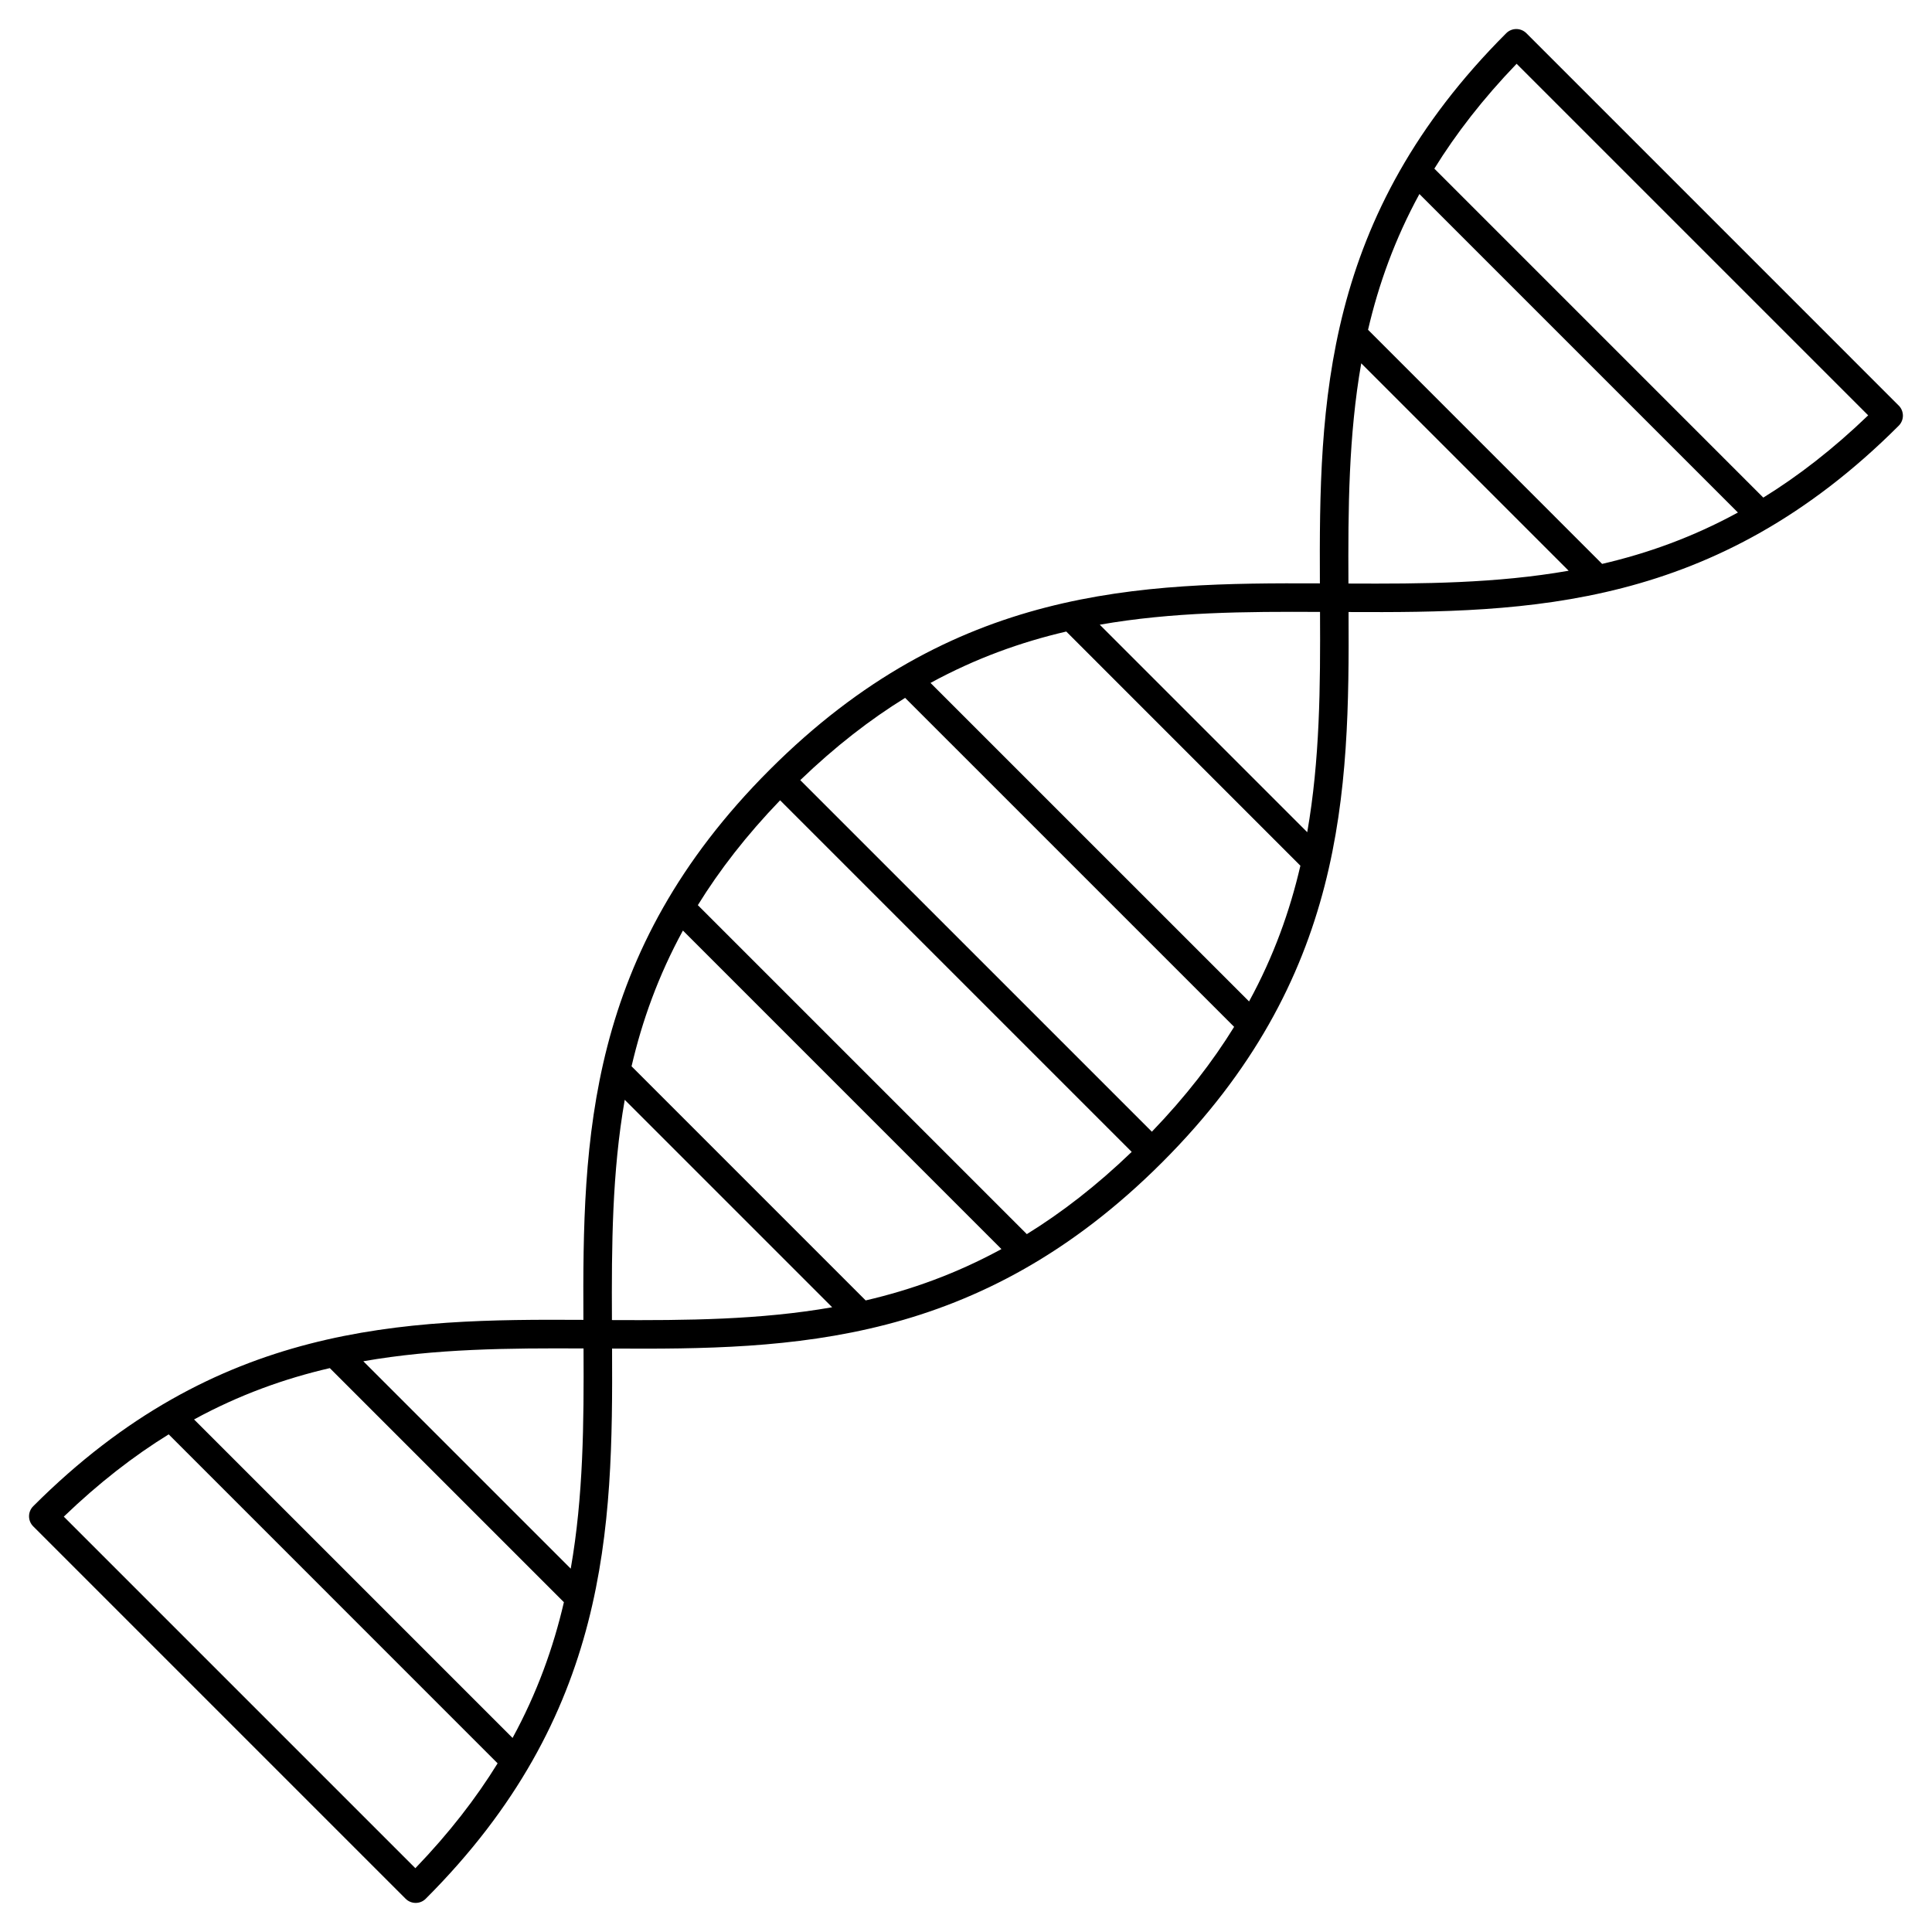
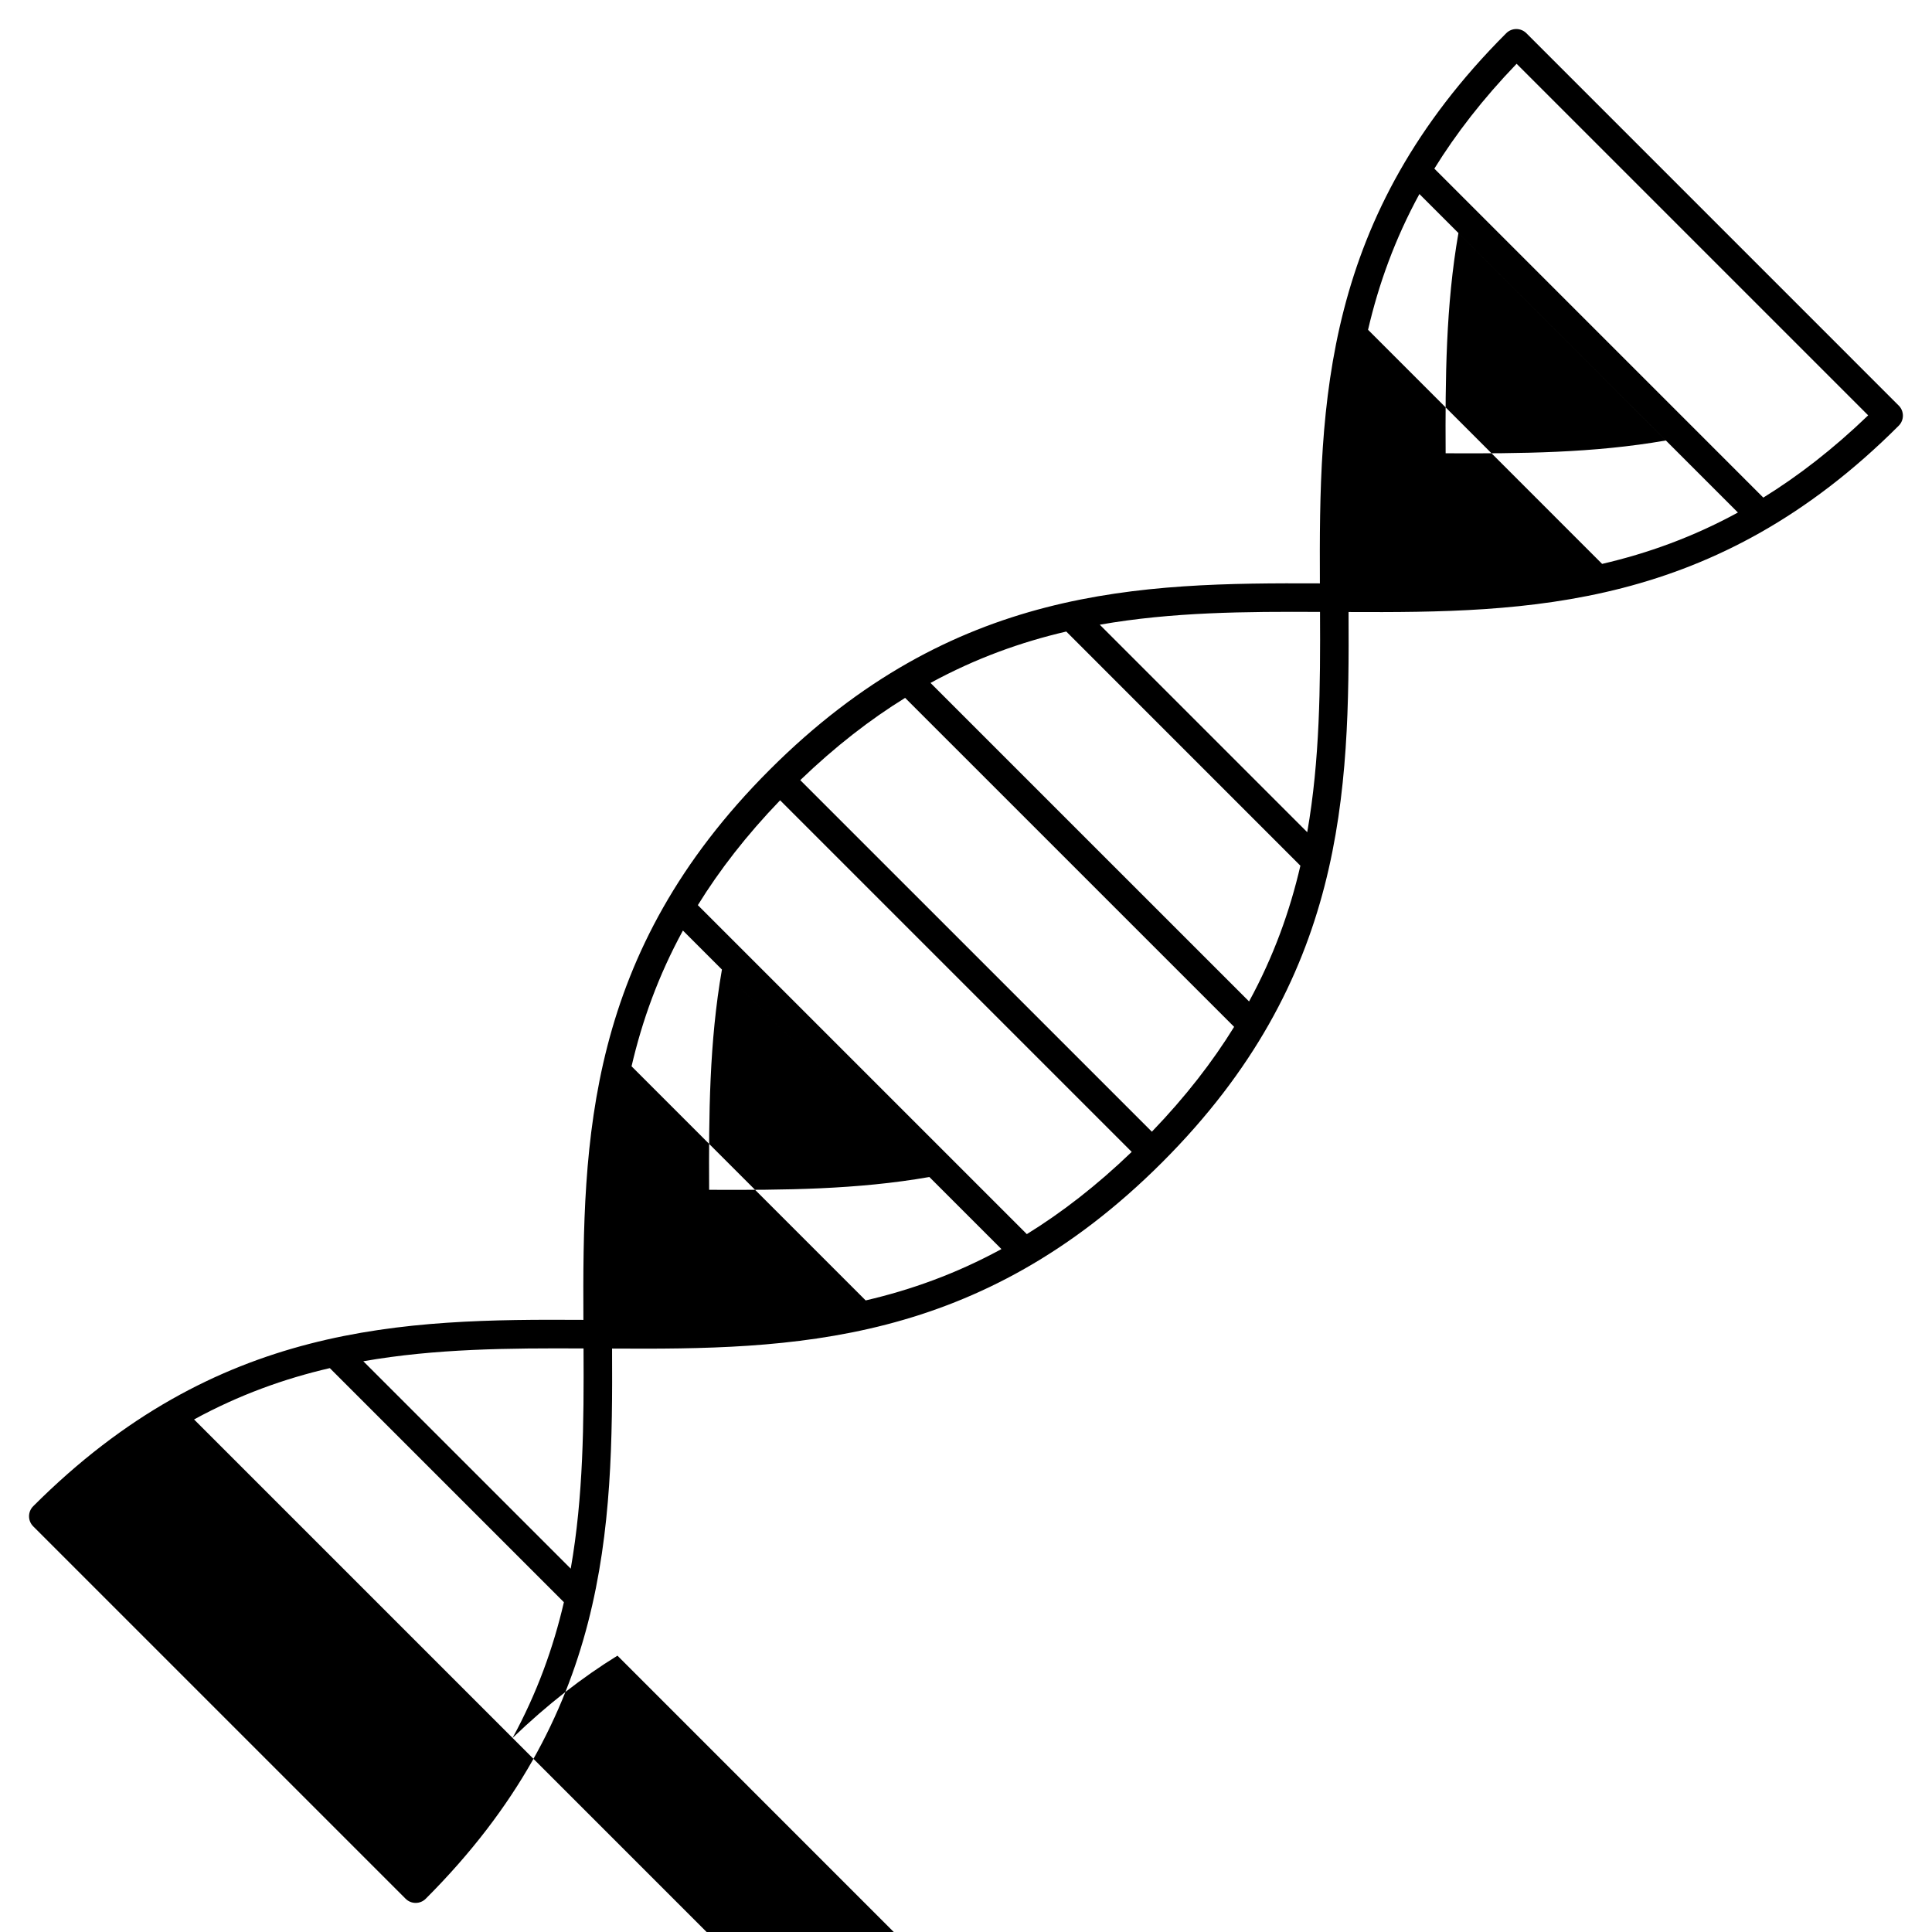
<svg xmlns="http://www.w3.org/2000/svg" fill="#000000" width="800px" height="800px" version="1.1" viewBox="144 144 512 512">
-   <path d="m647.18 251.48-98.672-98.676c-1.477-1.477-3.871-1.477-5.344 0-48.613 48.617-49.609 97.973-49.379 145.8-47.906-0.211-97.191 0.766-145.8 49.375-48.613 48.613-49.609 97.973-49.379 145.8-47.812-0.281-97.184 0.762-145.8 49.379-1.477 1.477-1.477 3.871 0 5.344 0 0 0.004 0.004 0.004 0.004l98.676 98.676c0.734 0.734 1.703 1.109 2.672 1.109s1.934-0.367 2.672-1.109c48.613-48.613 49.605-97.965 49.375-145.8 47.836 0.293 97.195-0.762 145.81-49.379 48.613-48.617 49.605-97.973 49.367-145.81 47.805 0.227 97.191-0.754 145.8-49.375 0.734-0.734 1.109-1.707 1.109-2.676-0.008-0.965-0.371-1.93-1.109-2.668zm-35.887 24.391-87.176-87.18c5.719-9.25 12.871-18.504 21.801-27.789l93.168 93.168c-9.285 8.934-18.539 16.086-27.793 21.801zm-42.715 17.566-62.031-62.039c2.797-12.043 7.09-24.016 13.613-35.98l84.406 84.406c-11.969 6.527-23.941 10.82-35.988 13.613zm-74.758 12.727c0.105 19.809-0.031 39.195-3.387 58.375l-54.984-54.988c19.188-3.367 38.57-3.496 58.371-3.387zm-18.805 103.23-84.418-84.414c11.965-6.523 23.938-10.816 35.977-13.617l62.043 62.059c-2.789 12.035-7.074 24.012-13.602 35.973zm-25.758 34.52-93.176-93.172c9.281-8.926 18.535-16.082 27.789-21.801l87.188 87.184c-5.715 9.254-12.867 18.512-21.801 27.789zm-33.137 27.141-87.184-87.18c5.719-9.254 12.871-18.512 21.801-27.789l93.176 93.176c-9.281 8.926-18.539 16.082-27.793 21.793zm-42.707 17.57-62.043-62.047c2.797-12.043 7.09-24.016 13.613-35.977l84.406 84.414c-11.961 6.523-23.938 10.812-35.977 13.609zm-74.77 12.727c0.102 19.805-0.031 39.18-3.391 58.359l-54.969-54.965c19.176-3.359 38.559-3.492 58.359-3.394zm-18.809 103.22-84.406-84.406c11.965-6.519 23.938-10.812 35.977-13.602l62.035 62.035c-2.793 12.035-7.086 24.008-13.605 35.973zm-25.758 34.52-93.168-93.168c9.281-8.926 18.539-16.086 27.797-21.805l87.168 87.18c-5.711 9.254-12.867 18.516-21.797 27.793zm52.094-145.26c-0.102-19.805 0.031-39.188 3.391-58.371l54.973 54.977c-19.18 3.356-38.559 3.488-58.363 3.394zm195.18-195.19c-0.102-19.805 0.035-39.188 3.391-58.359l54.965 54.969c-19.176 3.356-38.559 3.488-58.355 3.391z" />
+   <path d="m647.18 251.48-98.672-98.676c-1.477-1.477-3.871-1.477-5.344 0-48.613 48.617-49.609 97.973-49.379 145.8-47.906-0.211-97.191 0.766-145.8 49.375-48.613 48.613-49.609 97.973-49.379 145.8-47.812-0.281-97.184 0.762-145.8 49.379-1.477 1.477-1.477 3.871 0 5.344 0 0 0.004 0.004 0.004 0.004l98.676 98.676c0.734 0.734 1.703 1.109 2.672 1.109s1.934-0.367 2.672-1.109c48.613-48.613 49.605-97.965 49.375-145.8 47.836 0.293 97.195-0.762 145.81-49.379 48.613-48.617 49.605-97.973 49.367-145.81 47.805 0.227 97.191-0.754 145.8-49.375 0.734-0.734 1.109-1.707 1.109-2.676-0.008-0.965-0.371-1.93-1.109-2.668zm-35.887 24.391-87.176-87.18c5.719-9.25 12.871-18.504 21.801-27.789l93.168 93.168c-9.285 8.934-18.539 16.086-27.793 21.801zm-42.715 17.566-62.031-62.039c2.797-12.043 7.09-24.016 13.613-35.98l84.406 84.406c-11.969 6.527-23.941 10.82-35.988 13.613zm-74.758 12.727c0.105 19.809-0.031 39.195-3.387 58.375l-54.984-54.988c19.188-3.367 38.57-3.496 58.371-3.387zm-18.805 103.23-84.418-84.414c11.965-6.523 23.938-10.816 35.977-13.617l62.043 62.059c-2.789 12.035-7.074 24.012-13.602 35.973zm-25.758 34.52-93.176-93.172c9.281-8.926 18.535-16.082 27.789-21.801l87.188 87.184c-5.715 9.254-12.867 18.512-21.801 27.789zm-33.137 27.141-87.184-87.18c5.719-9.254 12.871-18.512 21.801-27.789l93.176 93.176c-9.281 8.926-18.539 16.082-27.793 21.793zm-42.707 17.57-62.043-62.047c2.797-12.043 7.09-24.016 13.613-35.977l84.406 84.414c-11.961 6.523-23.938 10.812-35.977 13.609zm-74.77 12.727c0.102 19.805-0.031 39.18-3.391 58.359l-54.969-54.965c19.176-3.359 38.559-3.492 58.359-3.394zm-18.809 103.22-84.406-84.406c11.965-6.519 23.938-10.812 35.977-13.602l62.035 62.035c-2.793 12.035-7.086 24.008-13.605 35.973zc9.281-8.926 18.539-16.086 27.797-21.805l87.168 87.18c-5.711 9.254-12.867 18.516-21.797 27.793zm52.094-145.26c-0.102-19.805 0.031-39.188 3.391-58.371l54.973 54.977c-19.18 3.356-38.559 3.488-58.363 3.394zm195.18-195.19c-0.102-19.805 0.035-39.188 3.391-58.359l54.965 54.969c-19.176 3.356-38.559 3.488-58.355 3.391z" />
</svg>